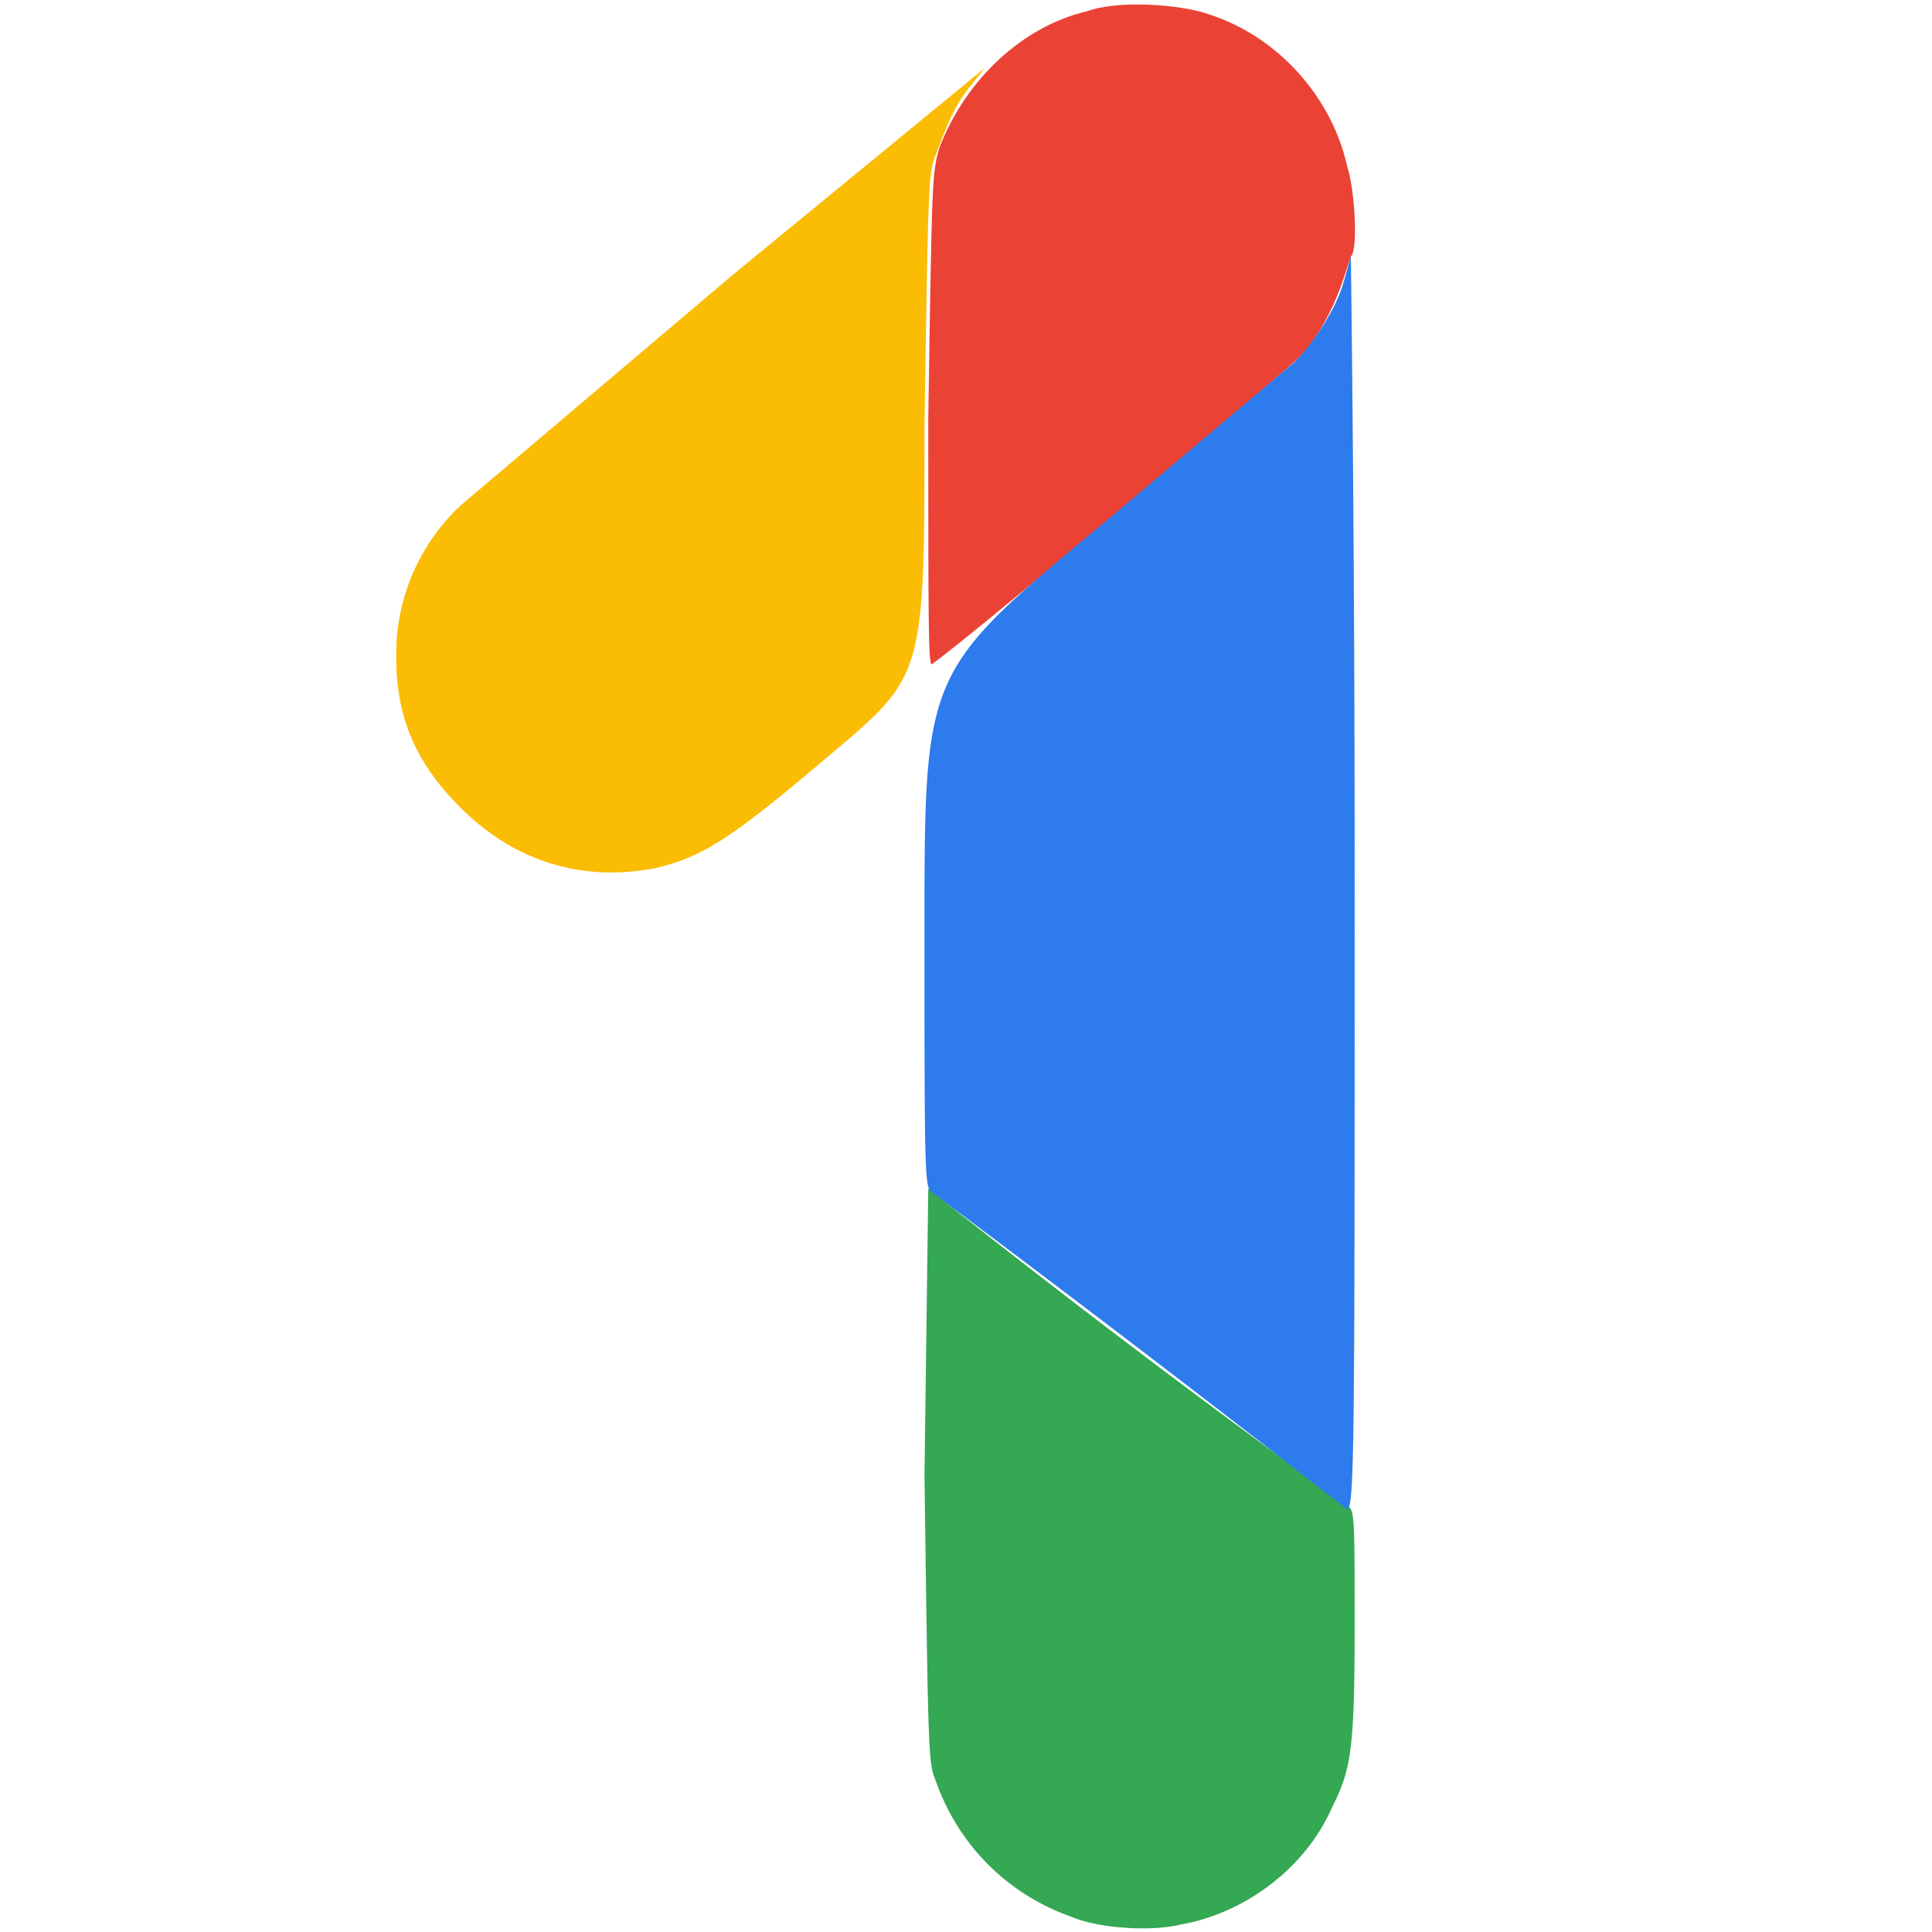
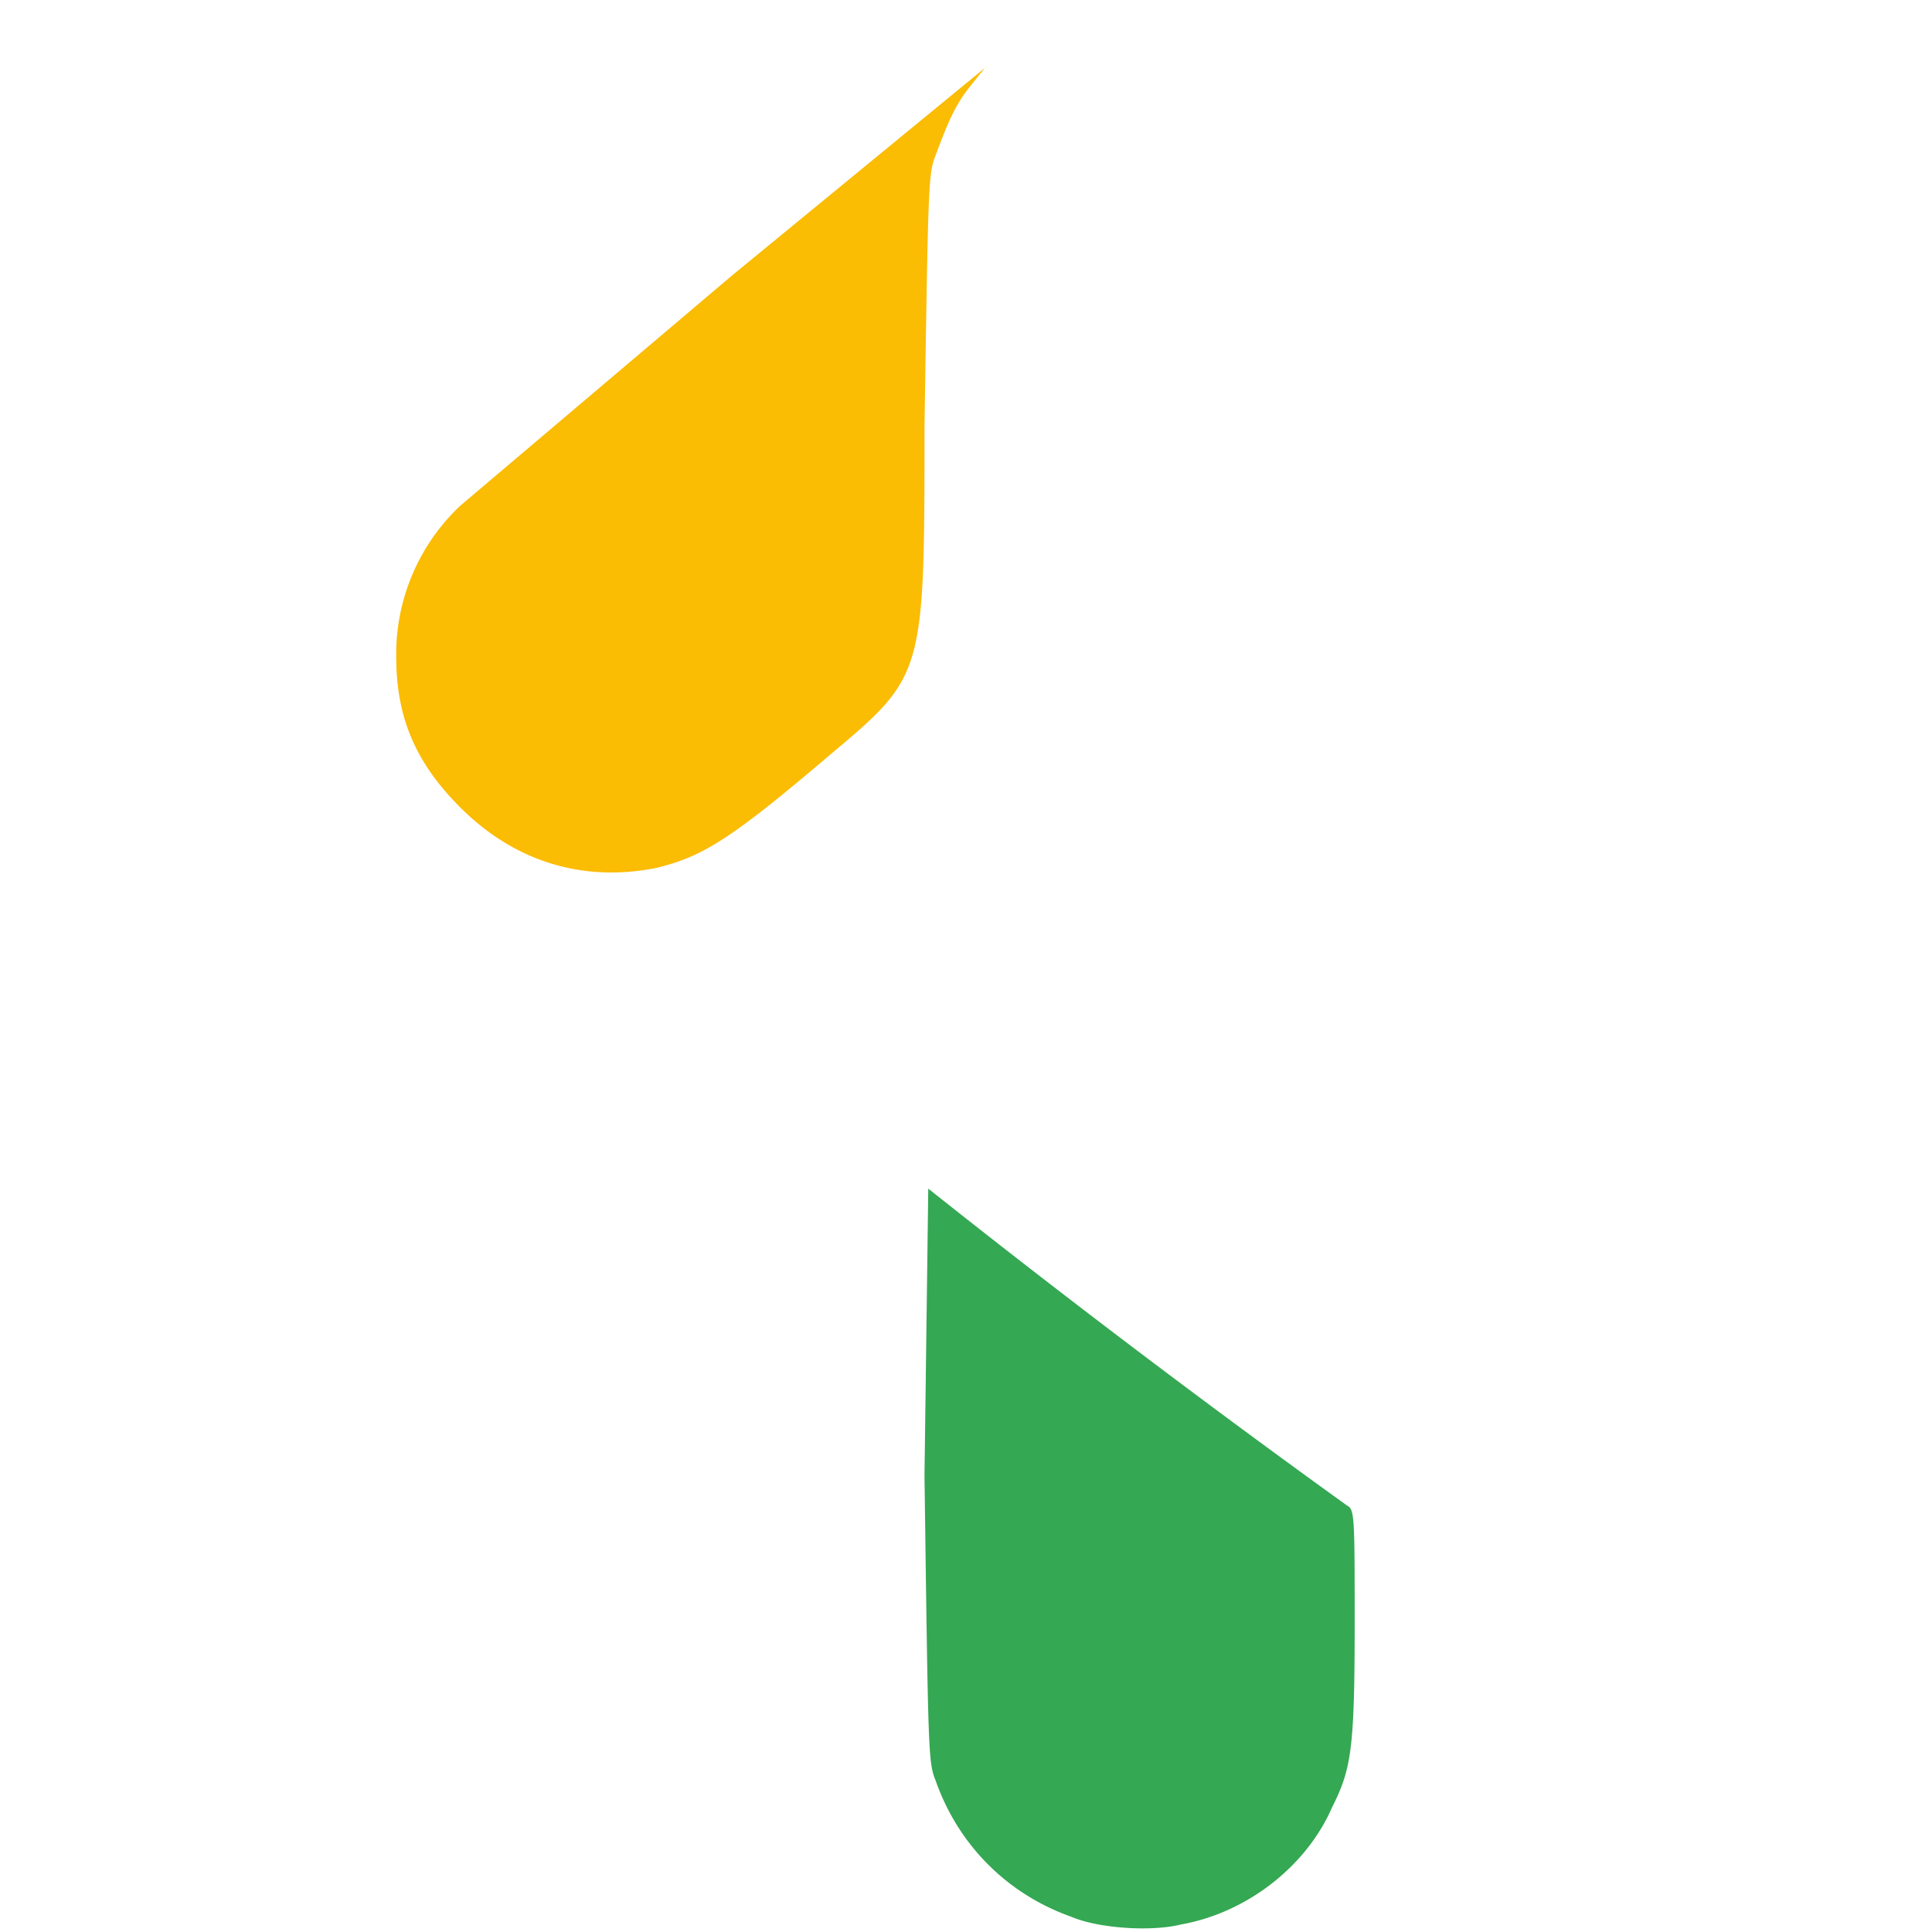
<svg xmlns="http://www.w3.org/2000/svg" width="512" height="512" viewBox="0 0 512 512" version="1.1">
-   <path d="M245 391c1 75 1 76 3 81 6 17 19 30 36 36 7 3 21 4 29 2 17-3 33-15 40-31 5-10 6-15 6-48 0-29 0-31-2-32a2951 2951 0 0 1-111-84l-1 76" stroke="none" fill="#34a853" fill-rule="evenodd" />
-   <path d="M288 3c-17 4-32 18-39 36-2 7-2 7-3 72 0 54 0 66 1 65 15-11 94-78 97-81 6-6 10-15 12-21l2-6c2-2 1-18-1-24-4-18-18-34-36-40-8-3-25-4-33-1" stroke="none" fill="#ea4335" fill-rule="evenodd" />
+   <path d="M245 391c1 75 1 76 3 81 6 17 19 30 36 36 7 3 21 4 29 2 17-3 33-15 40-31 5-10 6-15 6-48 0-29 0-31-2-32a2951 2951 0 0 1-111-84" stroke="none" fill="#34a853" fill-rule="evenodd" />
  <path d="m194 73-72 61a54 54 0 0 0-17 40c0 16 5 28 17 40 14 14 32 20 52 16 12-3 19-7 46-30 25-21 25-21 25-87 1-65 1-67 3-72 3-8 5-13 9-18l4-5-67 55" stroke="none" fill="#fbbc04" fill-rule="evenodd" />
-   <path d="m358 68-2 7c-2 7-8 16-13 21l-51 43c-47 39-47 39-47 107 0 65 0 69 2 70a6250 6250 0 0 1 110 84c2 0 2-19 2-166a13147 13147 0 0 0-1-166" stroke="none" fill="#2d7bed" fill-rule="evenodd" />
-   <path d="M245 115a4364 4364 0 0 0 0 0" stroke="none" fill="#f48818" fill-rule="evenodd" />
</svg>